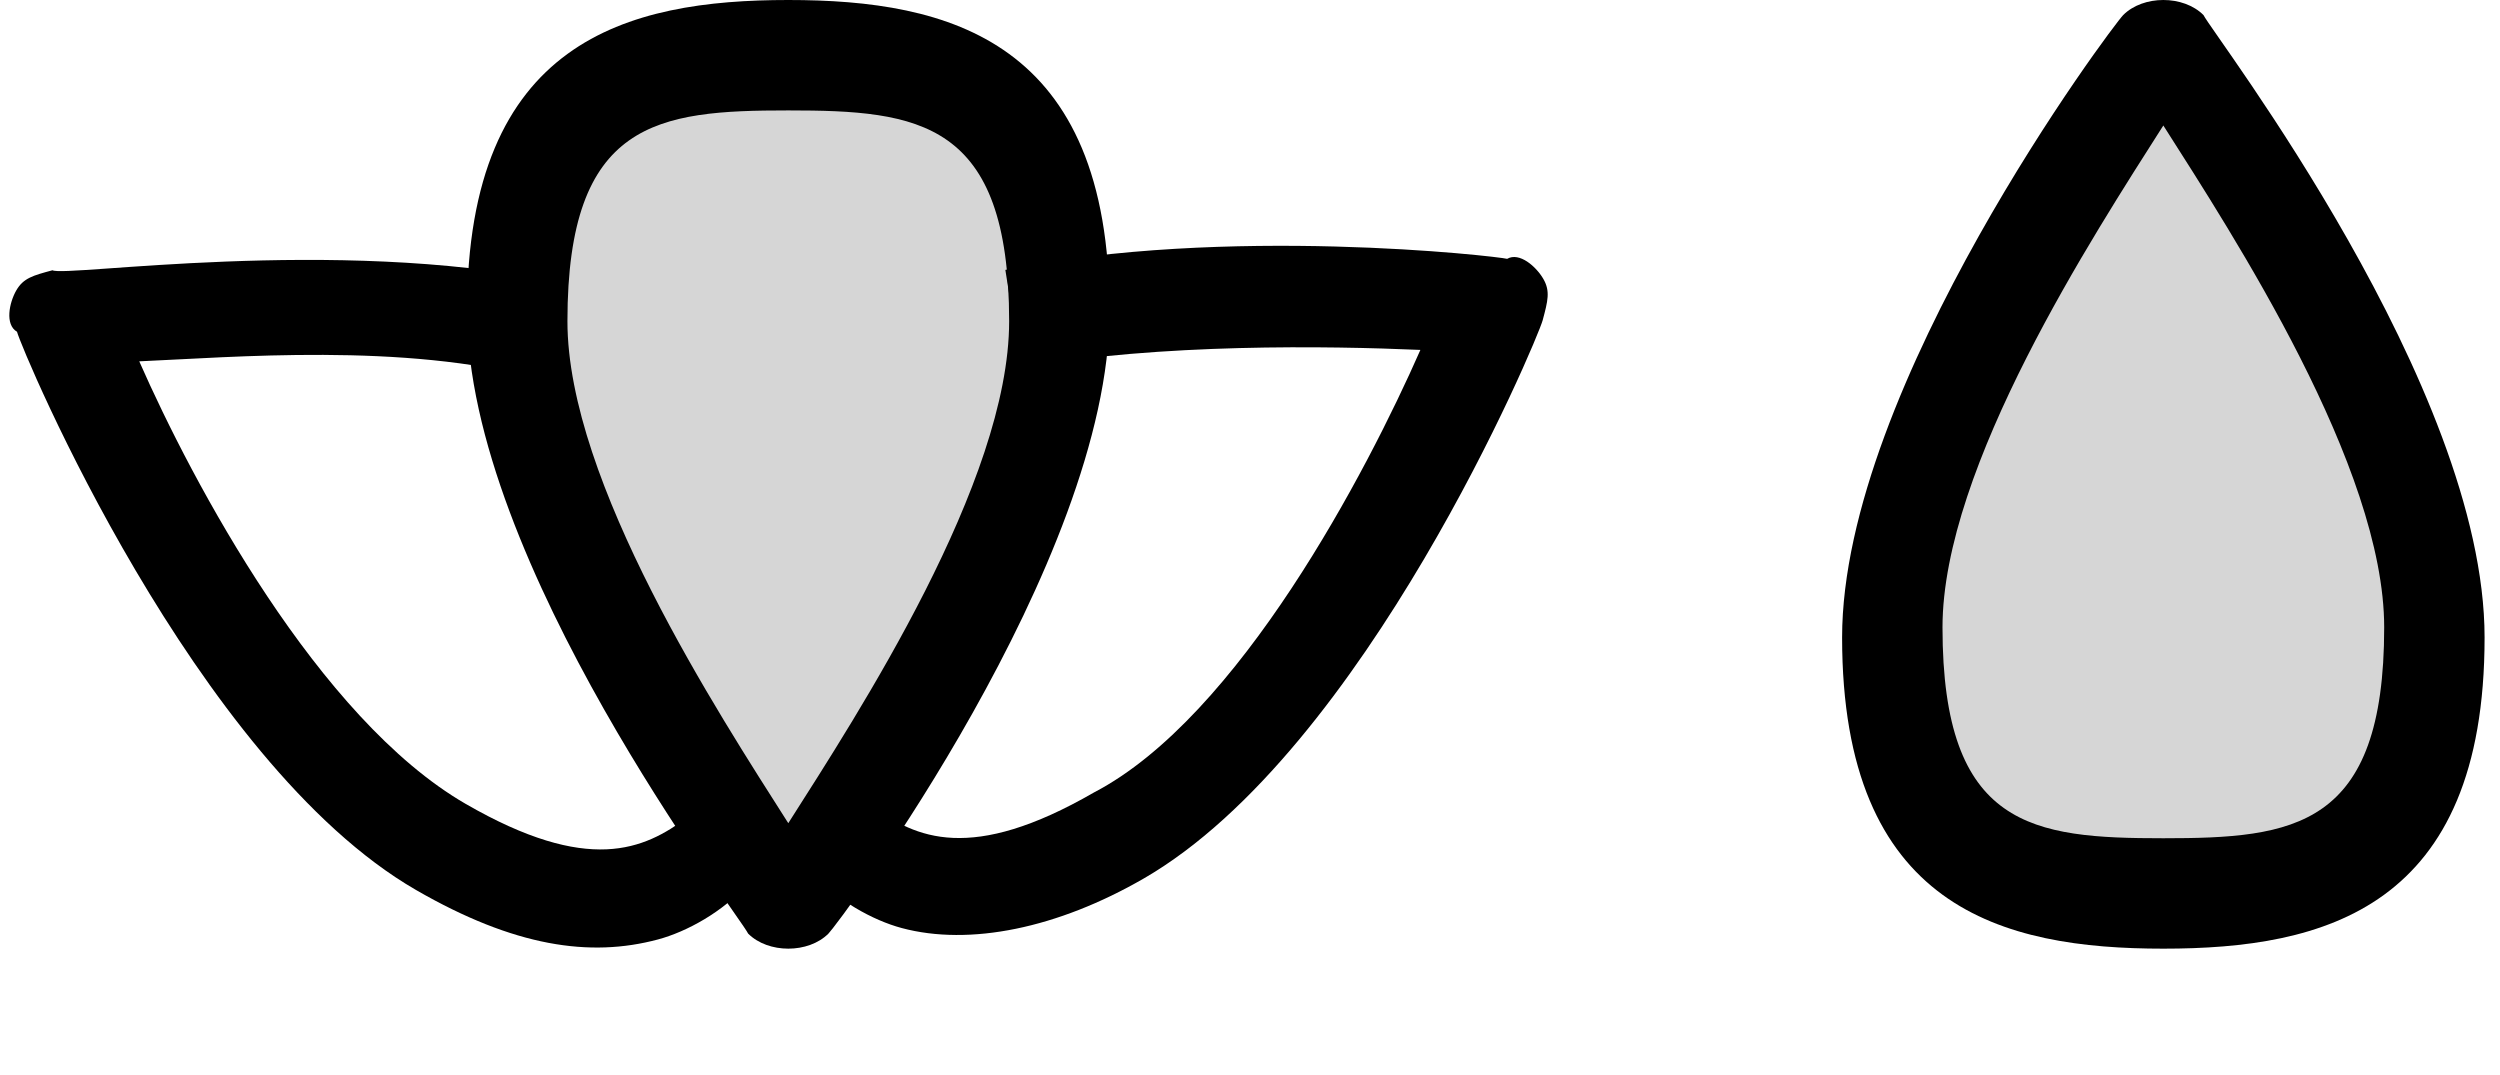
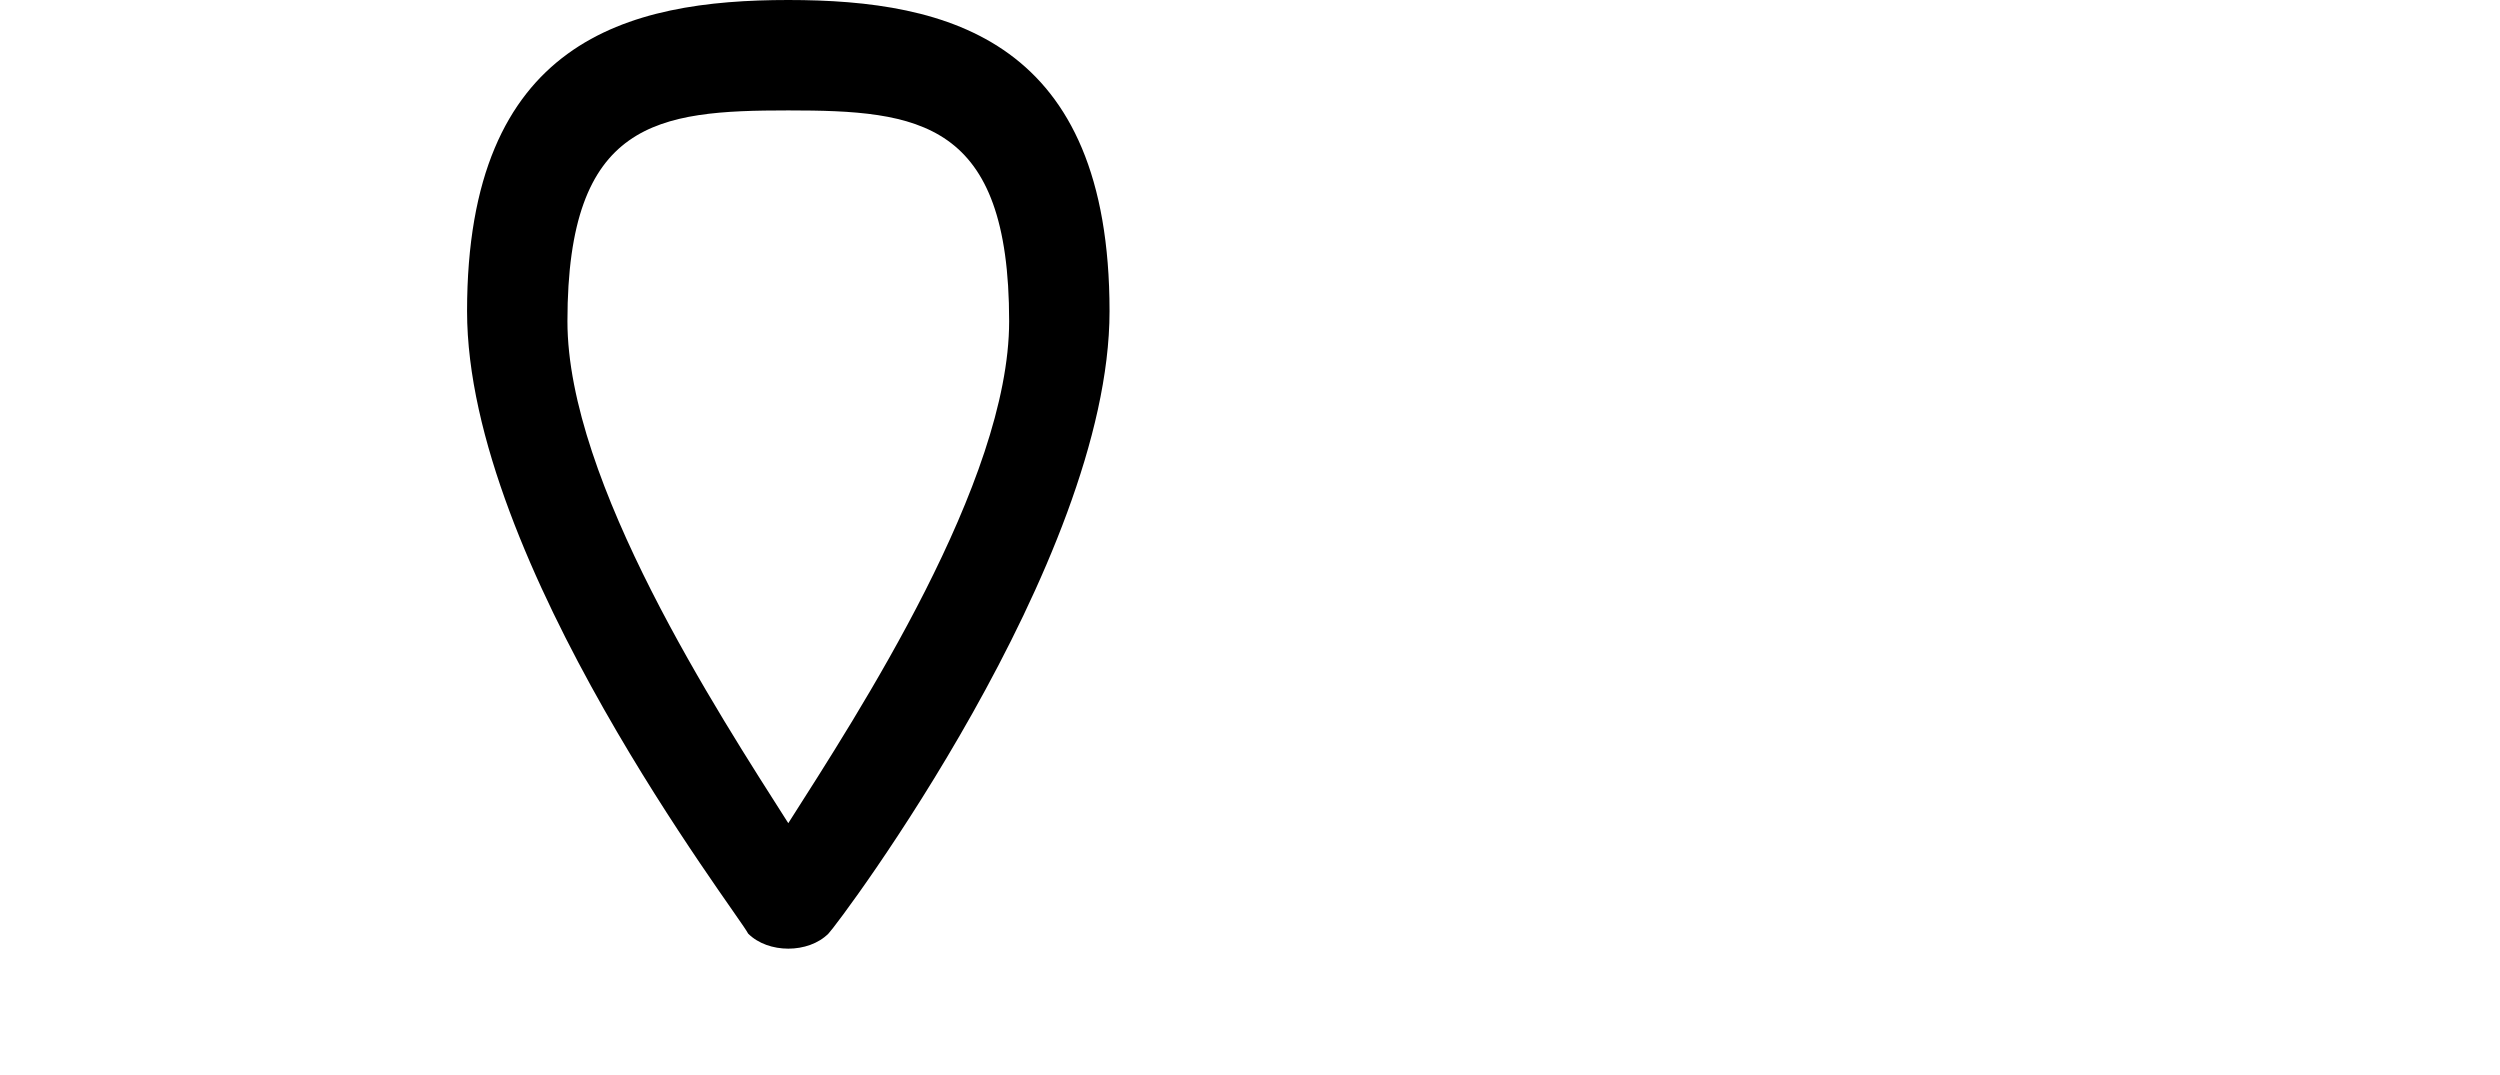
<svg xmlns="http://www.w3.org/2000/svg" width="114" height="49" viewBox="0 0 114 49" fill="none">
-   <path d="M36.345 40C45.111 28.187 57.608 4.449 37.464 4.006C12.284 3.453 33.547 38.892 36.345 40Z" fill="#D6D6D6" />
-   <path d="M37.053 39.808C38.142 41.048 39.793 41.964 41.119 42.319C44.214 43.149 48.226 42.328 52.15 40.062C62.242 34.236 70.108 15.491 70.345 14.607C70.582 13.722 70.7 13.28 70.377 12.72C70.053 12.159 69.287 11.48 68.726 11.803C68.284 11.685 55.872 10.255 45.844 12.307L46.546 16.76C53.005 15.647 60.554 15.774 64.77 15.956C62.346 21.468 56.494 32.695 49.884 36.137C44.278 39.374 41.743 38.221 39.77 36.745L37.053 39.808Z" fill="black" />
-   <path d="M31.351 37.265C29.377 38.742 26.842 39.895 21.236 36.658C14.508 32.774 8.775 21.988 6.35 16.477C10.566 16.295 18.439 15.608 24.574 17.281L25.276 12.828C15.248 10.776 2.954 12.648 2.394 12.324C1.509 12.561 1.067 12.68 0.744 13.24C0.42 13.801 0.215 14.804 0.775 15.128C1.012 16.012 8.878 34.756 18.97 40.583C23.455 43.172 26.906 43.669 30.001 42.84C31.327 42.485 32.978 41.569 34.067 40.329L31.351 37.265Z" fill="black" />
-   <path d="M98.826 4C90.06 15.813 77.563 39.551 97.707 39.994C122.886 40.547 101.624 5.107 98.826 4Z" fill="#D6D6D6" />
-   <path d="M98.648 43.259C105.973 43.259 113.297 41.428 113.297 29.068C113.297 17.624 100.937 1.602 100.479 0.687C99.564 -0.229 97.733 -0.229 96.817 0.687C96.359 1.144 84 17.624 84 29.068C84 41.428 91.324 43.259 98.648 43.259ZM98.648 5.722C101.853 10.758 108.719 21.286 108.719 28.61C108.719 37.766 104.599 38.224 98.648 38.224C92.697 38.224 88.578 37.766 88.578 28.61C88.578 21.286 95.444 10.758 98.648 5.722Z" fill="black" />
  <path d="M35.946 3.05176e-05C28.622 3.05176e-05 21.298 1.831 21.298 14.191C21.298 25.635 33.657 41.657 34.115 42.572C35.031 43.488 36.862 43.488 37.777 42.572C38.235 42.114 50.595 25.635 50.595 14.191C50.595 1.831 43.271 3.05176e-05 35.946 3.05176e-05ZM35.946 37.537C32.742 32.501 25.875 21.973 25.875 14.649C25.875 5.493 29.995 5.035 35.946 5.035C41.897 5.035 46.017 5.493 46.017 14.649C46.017 21.973 39.151 32.501 35.946 37.537Z" fill="black" />
</svg>